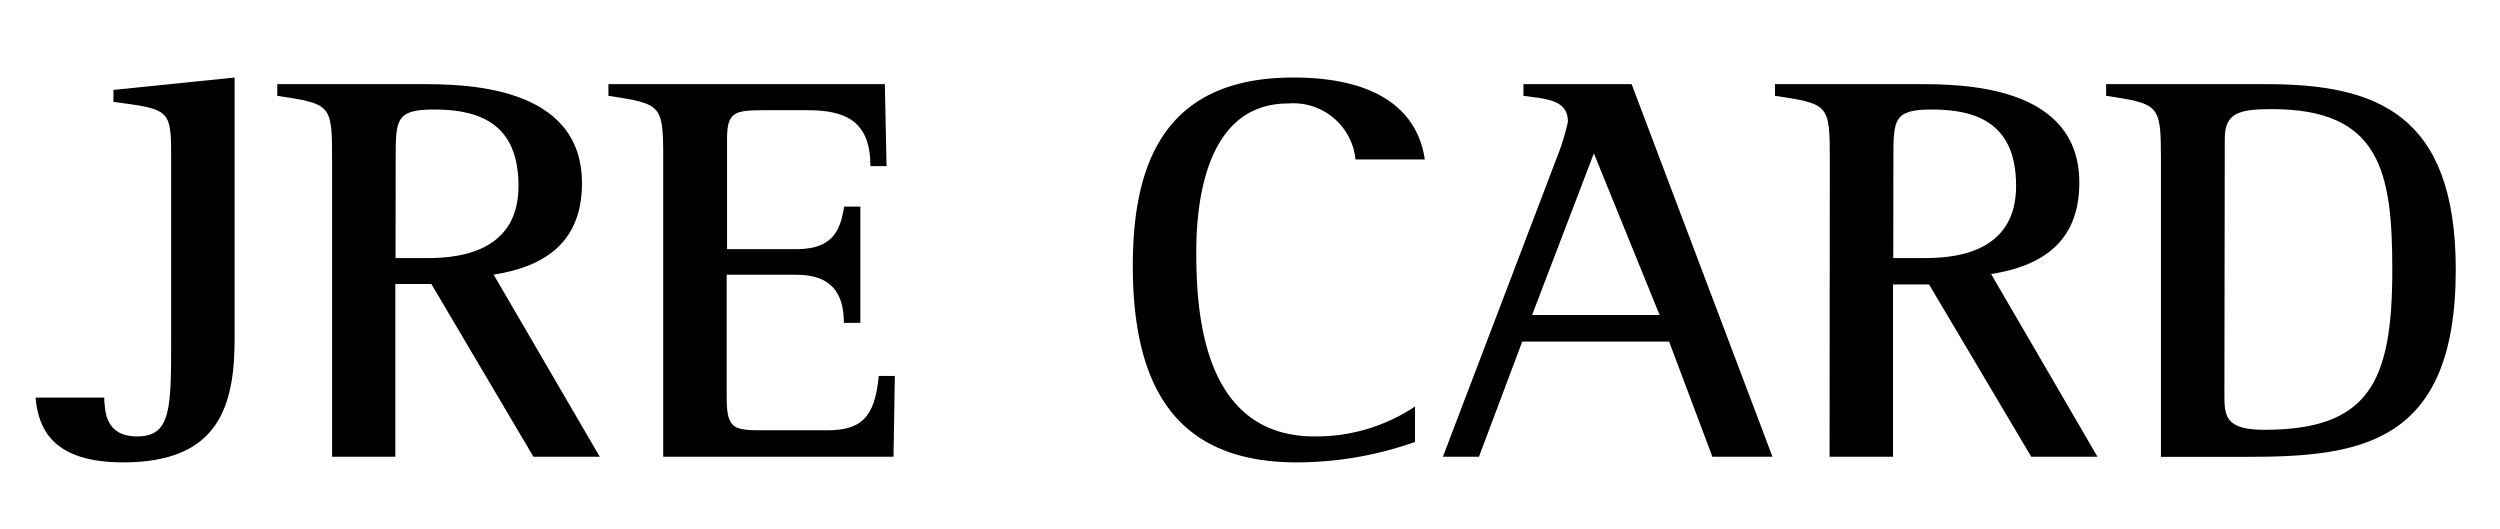
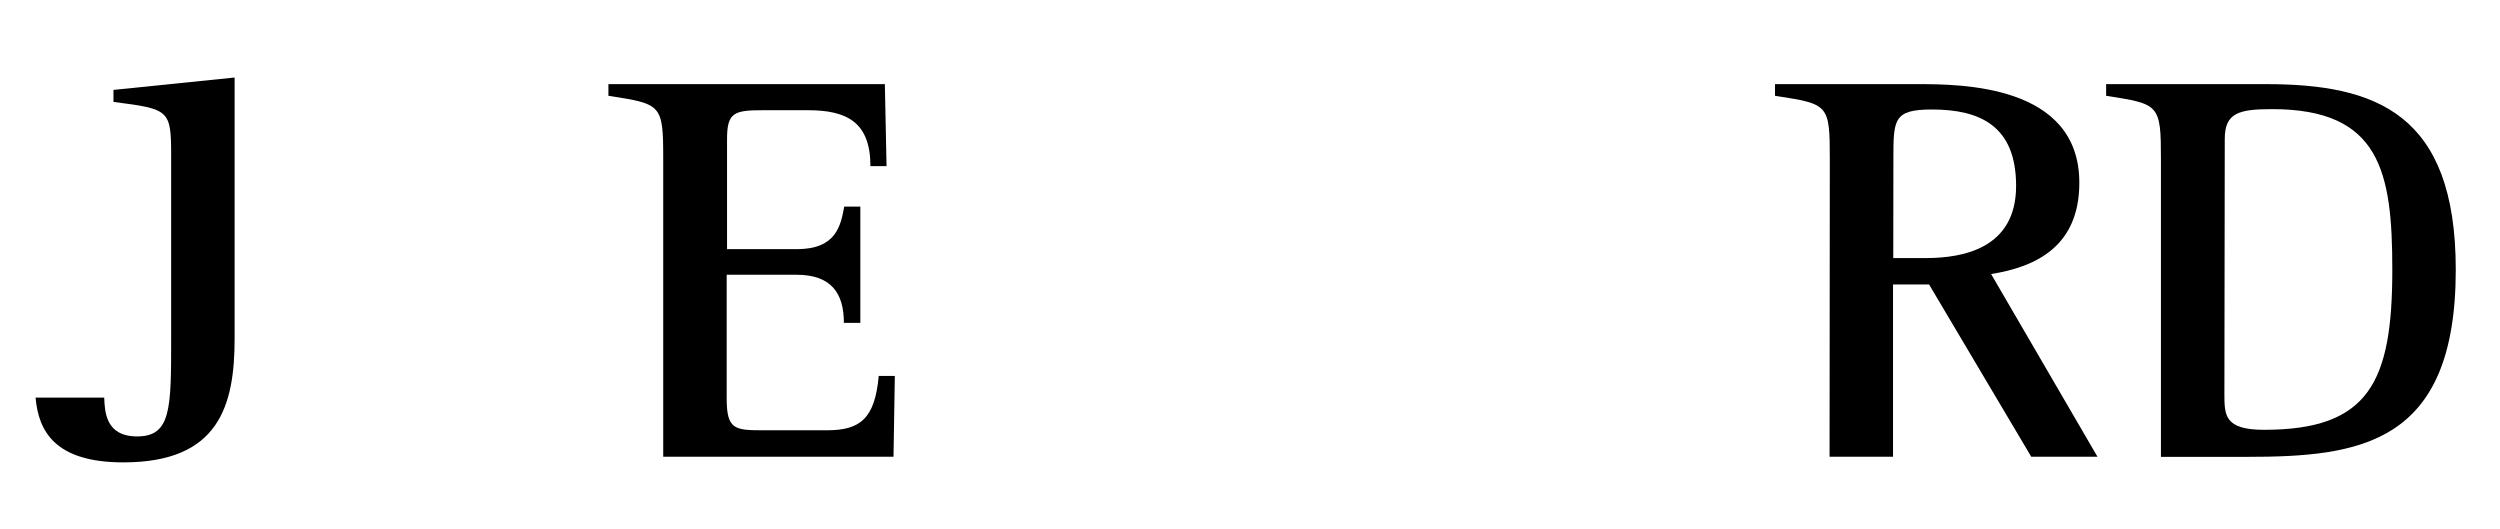
<svg xmlns="http://www.w3.org/2000/svg" id="レイヤー_1" data-name="レイヤー 1" width="208" height="44" viewBox="0 0 208 44">
  <g>
    <path d="M19.52,28.15c0,5.62-1.3,10.32-9.26,10.32-5.67,0-7.06-2.58-7.3-5.39H8.67c.05,1.15.1,3.23,2.74,3.23,2.83,0,2.83-2.31,2.83-8.16V13c0-3.88-.14-3.92-4.8-4.52v-1L19.52,6.45Z" />
-     <path d="M27.63,13.22c0-4.56-.1-4.56-4.56-5.25V7H34.88c3.6,0,13.54,0,13.54,8.25,0,5.26-3.56,7-7.35,7.6L49.9,38H44.38L35.89,23.63h-3V38H27.63Zm5.28,8.25h2.74c3.12,0,7.49-.83,7.49-6,0-5-3-6.36-7-6.36-3.22,0-3.22.83-3.22,4.15Z" />
    <path d="M55.18,13.22c0-4.56-.14-4.56-4.56-5.25V7h23l.14,6.82H72.42c0-3.68-2-4.65-5.19-4.65H63.49c-2.4,0-3,.18-3,2.39v9.17h5.81c3.31,0,3.65-2,3.94-3.54h1.34v9.67H70.21c0-2.48-1.06-4-3.94-4H60.46V33.13c0,2.58.63,2.67,3,2.67h5.33c2.73,0,4-.92,4.32-4.52h1.34L74.34,38H55.18Z" />
-     <path d="M117.73,36.77a29.58,29.58,0,0,1-9.84,1.7c-9.84,0-13.64-6-13.64-16.36,0-8.52,2.64-15.66,13.35-15.66,7.49,0,10.42,3.13,10.94,6.82h-5.76a5.2,5.2,0,0,0-5.61-4.66c-6.58,0-7.64,7.6-7.64,12.35,0,5.16.58,15.35,9.85,15.35a14.78,14.78,0,0,0,8.35-2.49Z" />
-     <path d="M129.63,12.85a17.9,17.9,0,0,0,.82-2.72c0-1.84-1.78-1.89-3.7-2.16V7h9l11.72,31h-5l-3.6-9.58H126.65L123.05,38h-3Zm-2.16,13.36h10.61l-5.47-13.45Z" />
    <path d="M152.24,13.22c0-4.56-.1-4.56-4.56-5.25V7h11.8C163.09,7,173,7,173,15.2c0,5.26-3.55,7-7.34,7.6L174.51,38H169l-8.5-14.33h-3V38h-5.28Zm5.28,8.25h2.73c3.12,0,7.49-.83,7.49-6,0-5-3-6.36-7-6.36-3.21,0-3.21.83-3.21,4.15Z" />
    <path d="M179.79,13.22c0-4.56-.15-4.56-4.56-5.25V7h13.29c9.13,0,15.8,2.4,15.8,15.44,0,14.56-8,15.57-17.38,15.57h-7.15Zm5.28,19.54c0,1.79,0,3,3.31,3,8.74,0,10.66-4,10.66-13.32,0-8.15-1-13.36-10-13.36-2.79,0-3.94.32-3.94,2.49Z" />
  </g>
</svg>